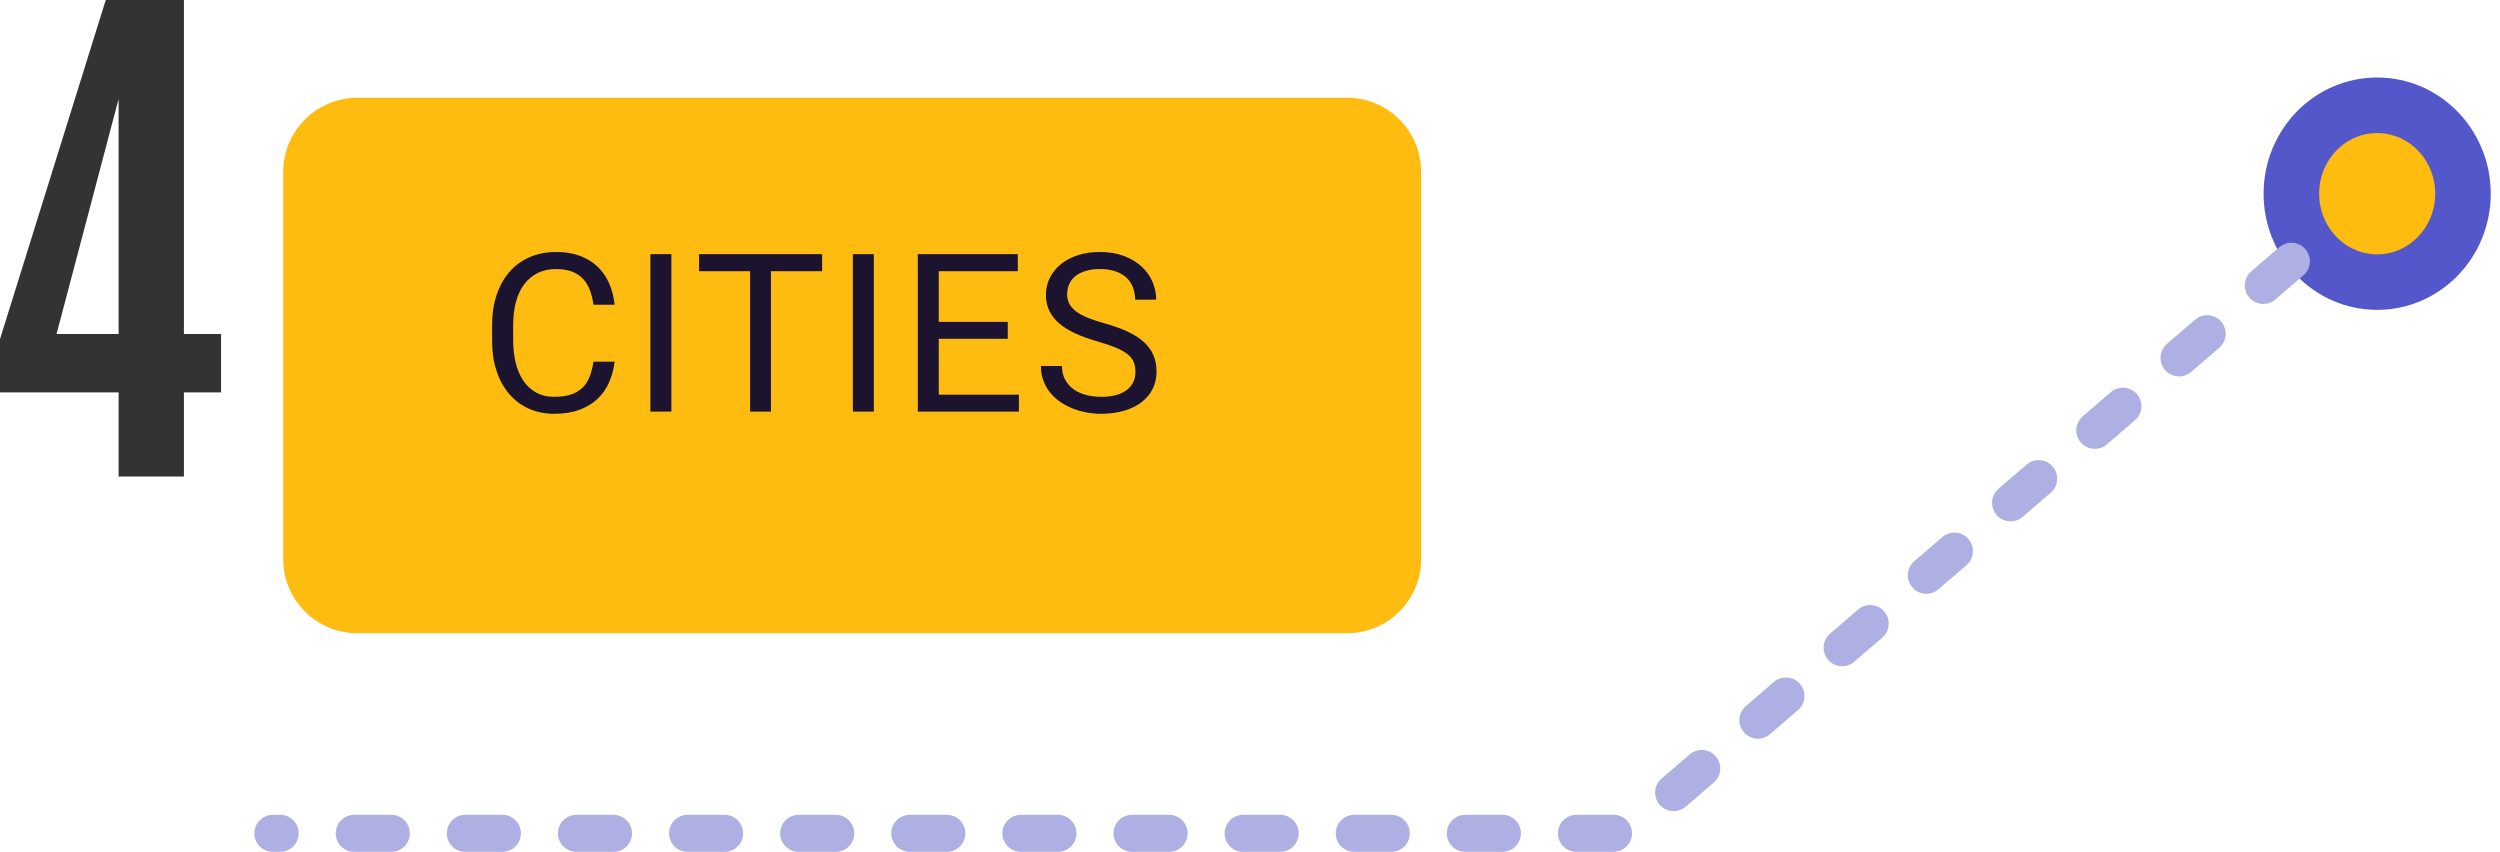
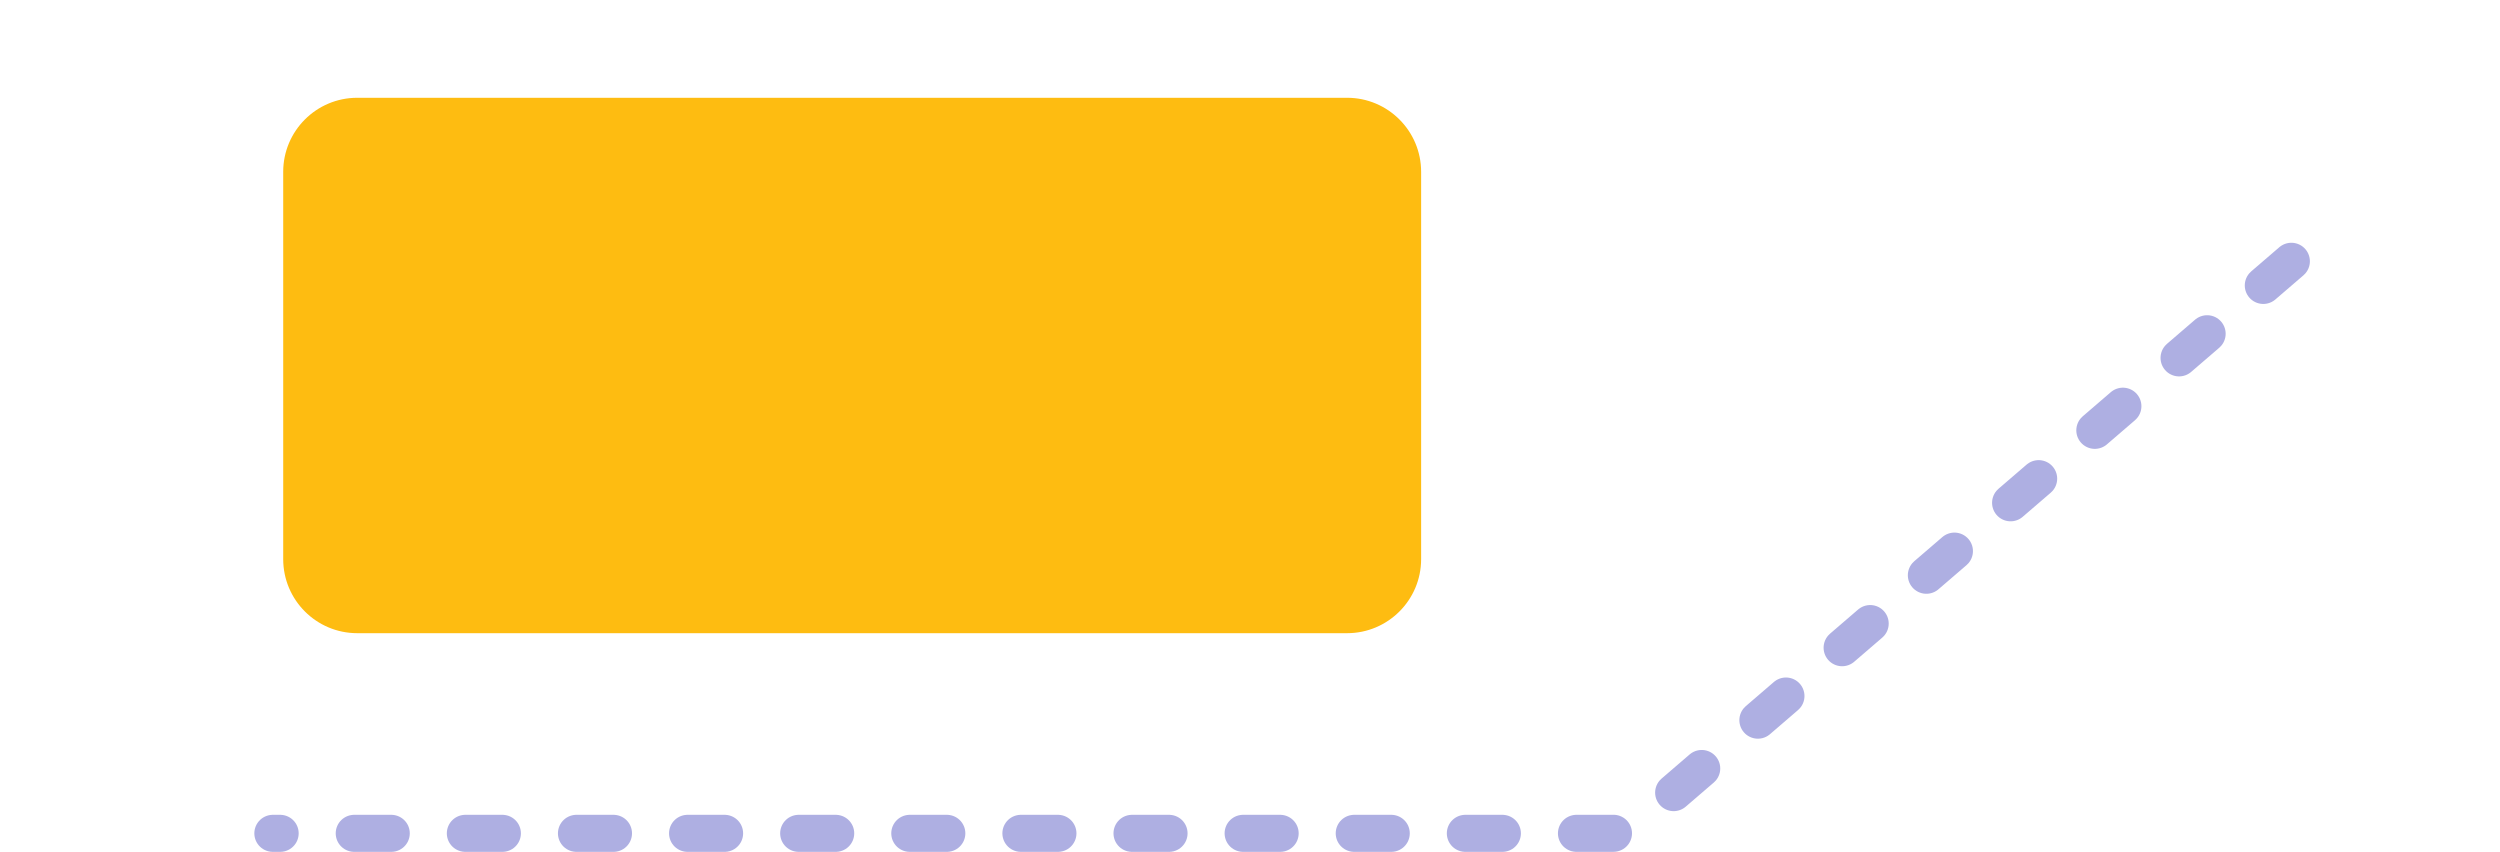
<svg xmlns="http://www.w3.org/2000/svg" width="135px" height="46px" viewBox="0 0 135 46" version="1.1">
  <title>cities-mob</title>
  <g id="Landing-page" stroke="none" stroke-width="1" fill="none" fill-rule="evenodd">
    <g id="Responsive-(web)---Azuro-landing-page" transform="translate(-98, -3284)">
      <g id="Group-29-Copy" transform="translate(-3, 2915)">
        <g id="cities-mob" transform="translate(101, 369)">
          <g id="Group-28-Copy-2">
            <g id="Group-23">
-               <path d="M9.931,25.732 L9.931,21.19 L11.938,21.19 L11.938,18.036 L9.931,18.036 L9.931,6.75015599e-14 L5.711,6.75015599e-14 L3.55271368e-14,18.313 L3.55271368e-14,21.19 L6.404,21.19 L6.404,25.732 L9.931,25.732 Z M6.404,18.036 L3.054,18.036 L6.404,5.345 L6.404,18.036 Z" id="4" fill="#333333" fill-rule="nonzero" />
              <path d="M19.293,5.28 L24.588,5.28 L72.741,5.28 C74.95,5.28 76.741,7.071 76.741,9.28 L76.741,30.192 C76.741,32.401 74.95,34.192 72.741,34.192 L19.293,34.192 C17.084,34.192 15.293,32.401 15.293,30.192 L15.293,9.28 C15.293,7.071 17.084,5.28 19.293,5.28 Z" id="Rectangle-Copy" fill="#FEBC11" transform="translate(46.017, 19.736) scale(1, -1) translate(-46.017, -19.736) " />
-               <path d="M29.931,22.345 C30.446,22.345 30.897,22.274 31.283,22.132 C31.668,21.99 31.995,21.793 32.262,21.542 C32.53,21.29 32.74,20.993 32.891,20.648 C33.043,20.303 33.142,19.93 33.189,19.529 L33.189,19.529 L32.05,19.529 C32.003,19.829 31.934,20.097 31.843,20.332 C31.753,20.568 31.626,20.767 31.463,20.928 C31.299,21.09 31.094,21.214 30.846,21.299 C30.598,21.385 30.293,21.428 29.931,21.428 C29.549,21.428 29.219,21.349 28.939,21.191 C28.66,21.033 28.43,20.817 28.249,20.543 C28.068,20.268 27.933,19.948 27.845,19.582 C27.756,19.216 27.712,18.824 27.712,18.408 L27.712,18.408 L27.712,17.543 C27.712,17.095 27.761,16.685 27.859,16.313 C27.958,15.942 28.104,15.624 28.299,15.361 C28.494,15.098 28.736,14.894 29.025,14.748 C29.314,14.602 29.65,14.529 30.031,14.529 C30.362,14.529 30.645,14.574 30.881,14.663 C31.117,14.753 31.315,14.881 31.474,15.049 C31.634,15.216 31.759,15.419 31.849,15.656 C31.94,15.894 32.007,16.161 32.05,16.457 L32.05,16.457 L33.189,16.457 C33.146,16.036 33.047,15.651 32.894,15.303 C32.741,14.954 32.533,14.654 32.271,14.403 C32.01,14.152 31.692,13.956 31.318,13.816 C30.944,13.676 30.515,13.606 30.031,13.606 C29.5,13.606 29.021,13.7 28.594,13.889 C28.167,14.078 27.804,14.345 27.505,14.69 C27.206,15.034 26.976,15.449 26.815,15.934 C26.653,16.419 26.573,16.959 26.573,17.555 L26.573,17.555 L26.573,18.408 C26.573,19.004 26.652,19.543 26.812,20.026 C26.971,20.509 27.197,20.922 27.49,21.267 C27.784,21.612 28.137,21.878 28.55,22.064 C28.963,22.251 29.423,22.345 29.931,22.345 Z M36.254,22.228 L36.254,13.723 L35.12,13.723 L35.12,22.228 L36.254,22.228 Z M41.632,22.228 L41.632,14.646 L44.394,14.646 L44.394,13.723 L37.748,13.723 L37.748,14.646 L40.505,14.646 L40.505,22.228 L41.632,22.228 Z M47.187,22.228 L47.187,13.723 L46.054,13.723 L46.054,22.228 L47.187,22.228 Z M55.021,22.228 L55.021,21.311 L50.694,21.311 L50.694,18.297 L54.419,18.297 L54.419,17.38 L50.694,17.38 L50.694,14.646 L54.962,14.646 L54.962,13.723 L49.561,13.723 L49.561,22.228 L55.021,22.228 Z M59.461,22.345 C59.913,22.345 60.323,22.291 60.691,22.184 C61.059,22.077 61.374,21.924 61.636,21.726 C61.897,21.527 62.099,21.288 62.241,21.007 C62.382,20.727 62.453,20.413 62.453,20.067 C62.453,19.736 62.397,19.44 62.285,19.179 C62.173,18.918 62.002,18.682 61.771,18.472 C61.541,18.262 61.249,18.074 60.895,17.908 C60.541,17.743 60.12,17.592 59.632,17.456 C59.278,17.358 58.974,17.257 58.72,17.152 C58.466,17.047 58.259,16.932 58.097,16.807 C57.936,16.682 57.817,16.546 57.74,16.398 C57.663,16.25 57.625,16.087 57.625,15.907 C57.625,15.709 57.66,15.526 57.731,15.358 C57.802,15.191 57.91,15.046 58.056,14.923 C58.201,14.801 58.386,14.704 58.611,14.634 C58.835,14.564 59.099,14.529 59.402,14.529 C59.724,14.529 60.004,14.57 60.24,14.652 C60.476,14.733 60.673,14.848 60.83,14.996 C60.987,15.144 61.104,15.319 61.181,15.522 C61.258,15.724 61.296,15.944 61.296,16.182 L61.296,16.182 L62.435,16.182 C62.435,15.851 62.369,15.53 62.235,15.218 C62.101,14.907 61.905,14.632 61.647,14.395 C61.39,14.157 61.072,13.966 60.694,13.822 C60.316,13.678 59.886,13.606 59.402,13.606 C58.961,13.606 58.562,13.664 58.203,13.781 C57.845,13.898 57.538,14.061 57.283,14.269 C57.027,14.477 56.829,14.723 56.689,15.005 C56.55,15.287 56.48,15.594 56.48,15.925 C56.48,16.256 56.545,16.55 56.675,16.807 C56.805,17.064 56.99,17.293 57.232,17.493 C57.474,17.694 57.768,17.871 58.112,18.025 C58.456,18.179 58.841,18.316 59.266,18.437 C59.671,18.554 60.006,18.668 60.269,18.779 C60.533,18.89 60.742,19.008 60.898,19.135 C61.053,19.262 61.162,19.401 61.223,19.553 C61.283,19.705 61.314,19.88 61.314,20.078 C61.314,20.495 61.155,20.824 60.836,21.066 C60.517,21.307 60.059,21.428 59.461,21.428 C59.181,21.428 58.915,21.396 58.661,21.331 C58.407,21.267 58.183,21.167 57.988,21.031 C57.793,20.894 57.638,20.722 57.522,20.514 C57.406,20.305 57.348,20.055 57.348,19.763 L57.348,19.763 L56.208,19.763 C56.208,20.047 56.252,20.308 56.338,20.546 C56.425,20.783 56.545,20.997 56.698,21.188 C56.852,21.379 57.032,21.547 57.238,21.691 C57.445,21.835 57.669,21.955 57.911,22.053 C58.153,22.15 58.406,22.223 58.67,22.272 C58.933,22.321 59.197,22.345 59.461,22.345 Z" id="CITIES" fill="#1C142E" fill-rule="nonzero" />
            </g>
            <g id="Group-25" transform="translate(12.013, 3.178)" />
          </g>
          <g id="Group-7-Copy-5" transform="translate(73.5, 25) scale(-1, -1) translate(-73.5, -25) translate(14, 5)">
-             <ellipse id="Oval" stroke="#5457CA" stroke-width="3" fill="#FEBC11" cx="4.633" cy="34.541" rx="4.633" ry="4.774" />
            <path d="M9.266,30.891 L44.616,0.484 C44.978,0.172 45.441,1.12664537e-13 45.92,1.15463195e-13 L118.266,1.15463195e-13 L118.266,1.15463195e-13" id="Line-2" stroke="#AEAFE2" stroke-width="2" stroke-linecap="round" stroke-dasharray="2,4" />
          </g>
        </g>
      </g>
    </g>
  </g>
</svg>